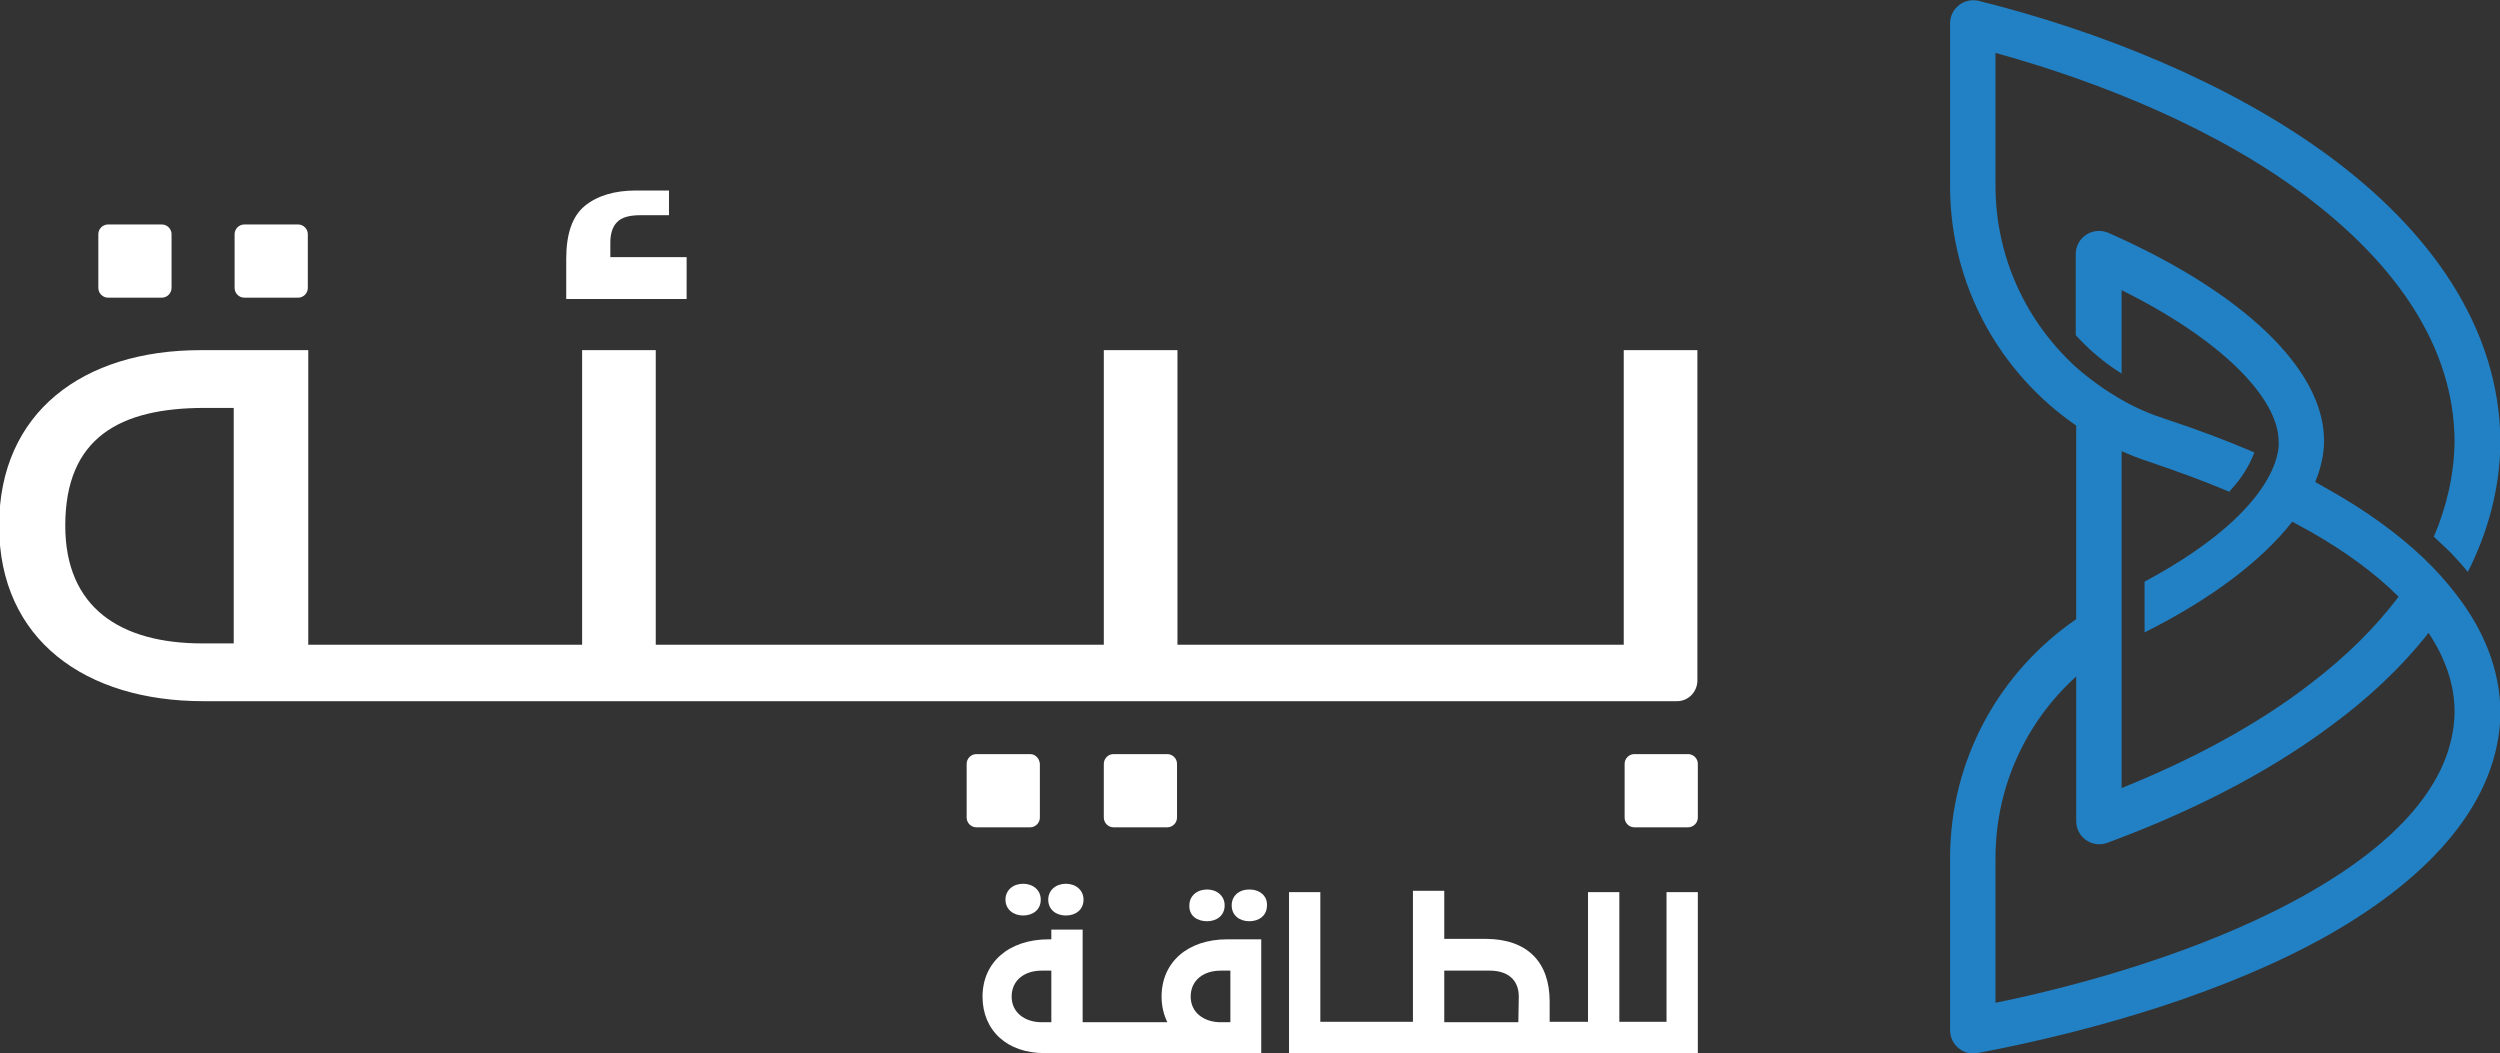
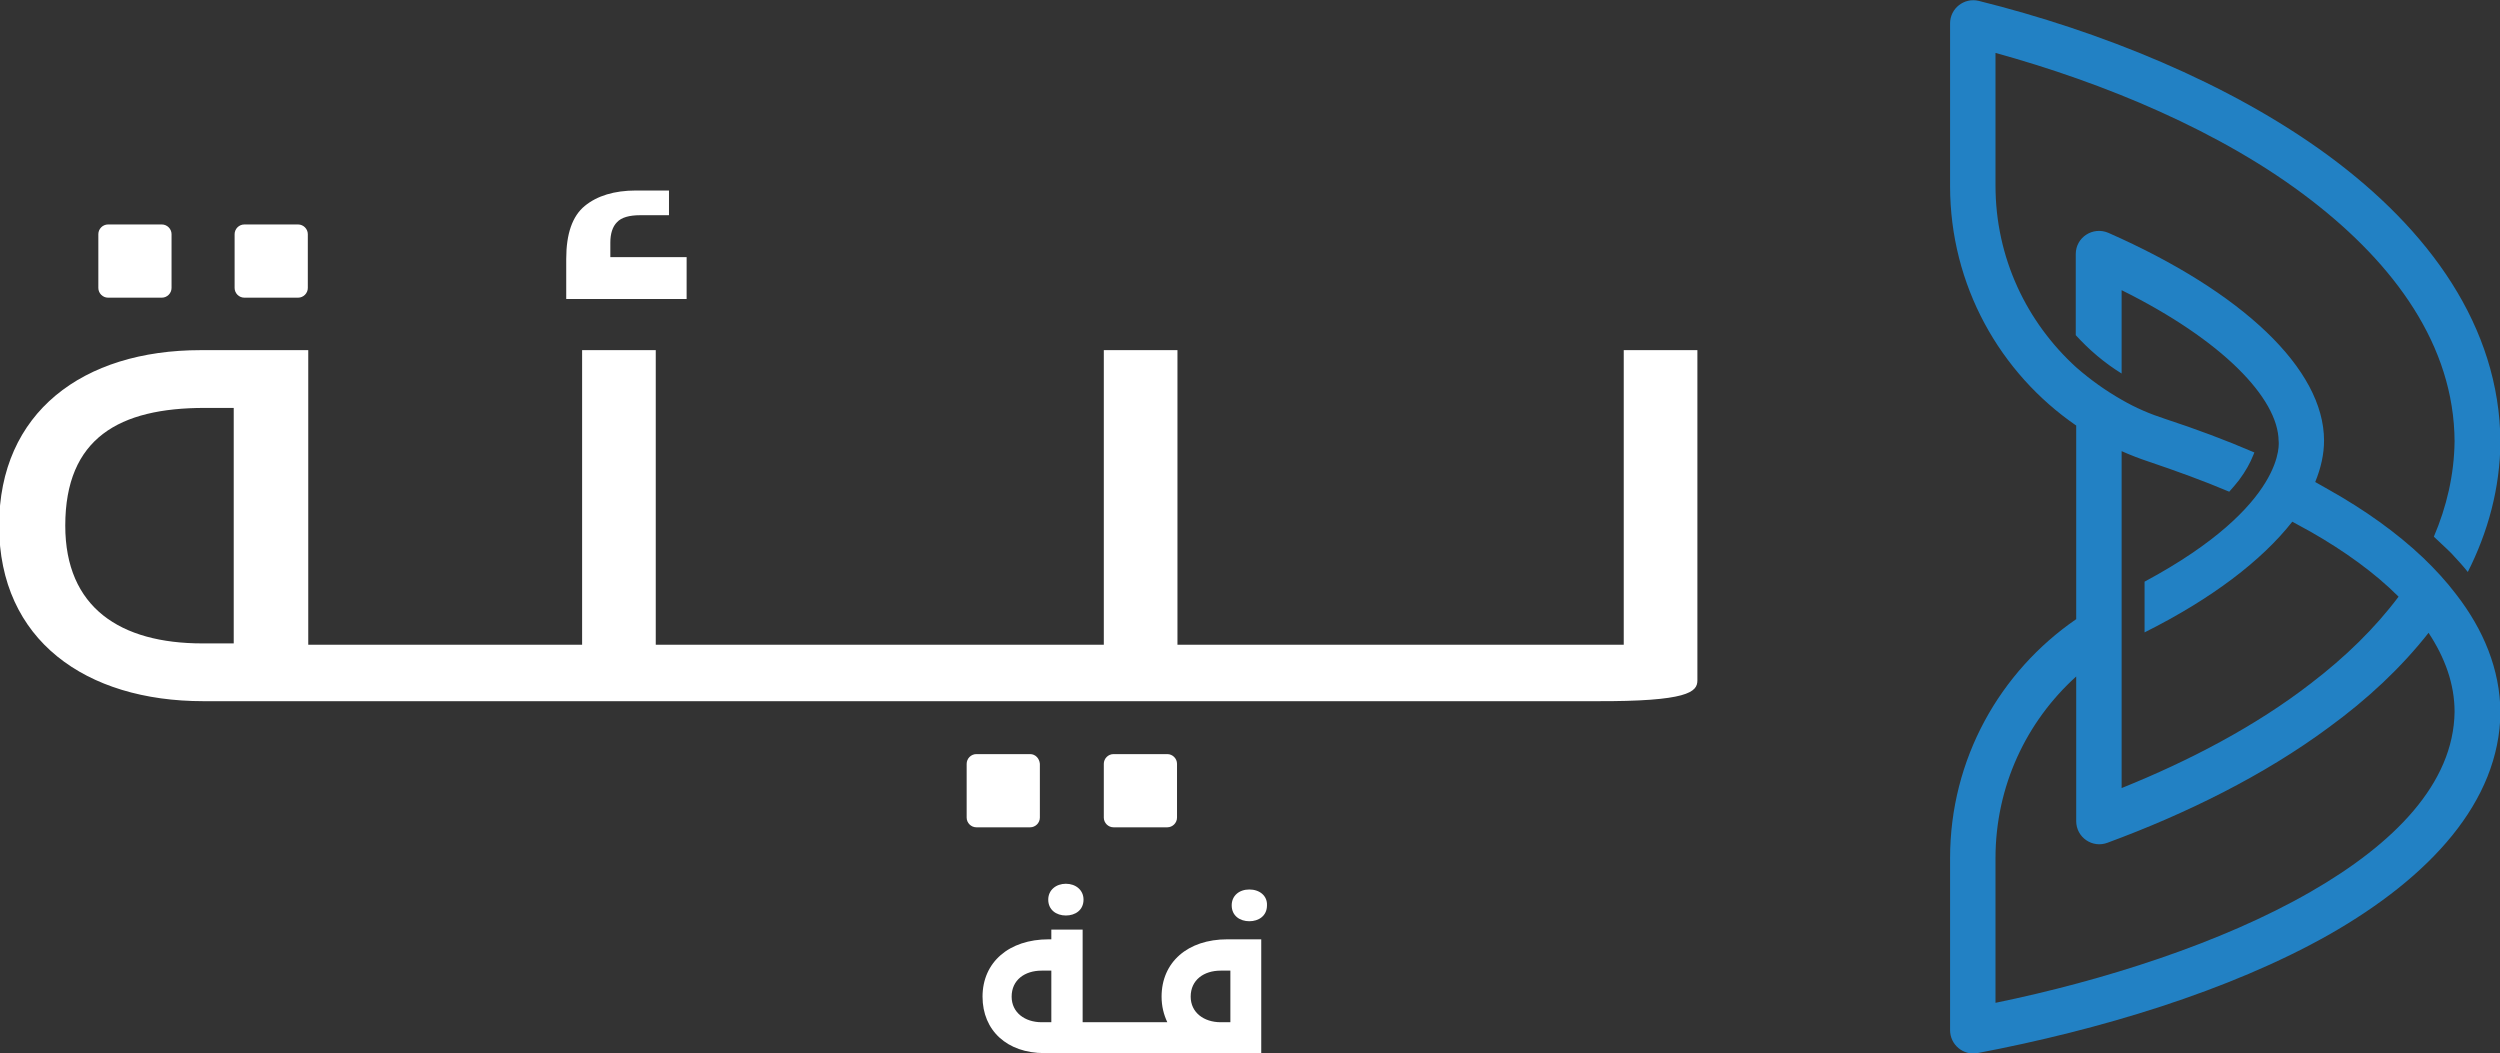
<svg xmlns="http://www.w3.org/2000/svg" version="1.1" id="Layer_1" x="0px" y="0px" viewBox="0 0 566.9 238.8" style="enable-background:new 0 0 566.9 238.8;" xml:space="preserve">
  <rect x="0" y="0" width="566.9" height="238.8" fill="#333333" stroke="none" />
  <style type="text/css"> .st1{fill:#FFFFFF;} .st0{fill:#2281C4;} </style>
  <g>
    <g>
-       <path class="st1" d="M232,207.6c2.1,0,4-1.2,4-3.6c0-2.2-1.8-3.6-4-3.6s-4,1.4-4,3.6C228,206.3,229.9,207.6,232,207.6z" />
      <path class="st1" d="M241.7,207.6c2.1,0,4-1.2,4-3.6c0-2.2-1.8-3.6-4-3.6s-4,1.4-4,3.6C237.7,206.3,239.5,207.6,241.7,207.6z" />
-       <path class="st1" d="M273.7,208.9c2.1,0,4-1.2,4-3.6c0-2.2-1.8-3.6-4-3.6s-4,1.4-4,3.6C269.6,207.7,271.5,208.9,273.7,208.9z" />
      <path class="st1" d="M263.4,226L263.4,226c0,2.2,0.5,4.1,1.3,5.8h-4.1h-10.9h-4.2v-21h-7.1v2.2h-0.6c-9,0-15,5.2-15,13v0 c0,7.7,5.6,12.8,14,12.8h1.6h11.2h10.9h16.8h8.3h0.4V213h-7.7C269.3,213,263.4,218.2,263.4,226z M238.4,231.8h-2.2 c-3.8,0-6.8-2.2-6.8-5.8v0c0-3.8,3-5.9,6.8-5.9h2.2V231.8z M279,231.8h-2.2c-3.8,0-6.8-2.2-6.8-5.8v0c0-3.8,3-5.9,6.8-5.9h2.2 V231.8z" />
      <path class="st1" d="M283.3,201.7c-2.3,0-4,1.4-4,3.6c0,2.4,1.9,3.6,4,3.6c2.1,0,4-1.2,4-3.6C287.4,203.1,285.6,201.7,283.3,201.7 z" />
-       <path class="st1" d="M377.9,202.3v29.4h-5.6H371h-3.8v-29.4h-7.1v29.4h-3.6h-0.9h-4.2v-4.6c0-9-5.1-14.1-14.3-14.2h-9.6v-10.9 h-7.1v29.7h-13.6h-0.9h-6.5v-29.4h-7.1v36.5h13.6h0.9h48.7h0.9H371h1.3H385v-36.5H377.9z M344.3,231.8h-16.8v-11.7h10.3 c4,0,6.6,2,6.6,5.9L344.3,231.8z" />
    </g>
  </g>
  <g>
    <path class="st0" d="M524,202.2c-20.3,11.7-47.2,20.2-71.5,25.2v-32.8c0-16.3,7-31,18.3-41.2v32.8c0,3.7,3.7,6.2,7.1,4.9 c17.9-6.6,35.5-15.3,50.1-26.1c8.8-6.4,16.5-13.6,22.7-21.5c3.7,5.6,5.9,11.6,5.9,17.9C556.4,177.7,542.8,191.4,524,202.2 M549.5,126.5c-6-5.7-13.3-10.9-21.5-15.5c-1-0.6-2-1.1-3-1.7c1.3-3.2,2-6.3,2-9.4c0-16.2-18.5-33.7-48.9-47.1 c-3.5-1.5-7.4,1-7.4,4.8V76c3,3.3,6.5,6.3,10.4,8.7V65.8c22.8,11.3,35.5,24.5,35.6,34.2c0,0,2.2,14.4-30.4,31.9v11.5 c15.2-7.6,26.6-16.3,33.5-25.1c1.4,0.8,2.8,1.5,4.2,2.3c7.7,4.4,14.5,9.3,19.9,14.7c-5.4,7.2-12.1,13.7-19.8,19.6 c-12.5,9.7-27.6,17.6-43,23.8v-76.4c2,0.9,4.1,1.7,6.2,2.4c6.2,2.1,12.3,4.3,18.2,6.8c0.8-0.9,1.5-1.7,2.2-2.6c1.5-2,2.6-4,3.3-5.8 l0.2-0.5c-6.5-2.8-13.2-5.3-20.2-7.6c-3.4-1.1-6.7-2.5-9.8-4.3c-3.7-2.1-7.2-4.6-10.4-7.4c-11.2-10.2-18.3-24.8-18.3-41.2V12 c24.3,6.7,51.3,17.7,71.6,33.4c18.8,14.5,32.4,32.9,32.5,54.7c-0.1,7.6-1.8,14.8-4.7,21.6c2.4,2.2,4,3.8,4,3.8 c1.3,1.4,2.6,2.8,3.7,4.2c4.6-9.1,7.3-19,7.4-29.5c-0.2-26.2-16.2-48.1-39-64.9c-22.6-16.6-52-28.3-79.3-35.1 c-3.3-0.8-6.5,1.7-6.5,5.1v36.9c0,22.5,11.3,42.4,28.6,54.3l0,43.9c-17.3,11.9-28.6,31.7-28.6,54.2v39c0,3.3,3,5.8,6.2,5.2 c27.4-5.2,57-14,79.8-26.9c22.8-13,38.6-30.1,38.8-50.4c-0.1-9.7-3.8-18.7-10.1-26.8C554.7,131.8,552.2,129.1,549.5,126.5" />
-     <path class="st1" d="M382.8,171h-12.2c-1.2,0-2.2,1-2.2,2.2v12.2c0,1.2,1,2.2,2.2,2.2h12.2c1.2,0,2.2-1,2.2-2.2v-12.2 C385,172,384,171,382.8,171" />
    <path class="st1" d="M264.7,171h-12.2c-1.2,0-2.2,1-2.2,2.2v12.2c0,1.2,1,2.2,2.2,2.2h12.2c1.2,0,2.2-1,2.2-2.2v-12.2 C266.9,172,265.9,171,264.7,171" />
    <path class="st1" d="M233.6,171h-12.2c-1.2,0-2.2,1-2.2,2.2v12.2c0,1.2,1,2.2,2.2,2.2h12.2c1.2,0,2.2-1,2.2-2.2v-12.2 C235.7,172,234.8,171,233.6,171" />
    <path class="st1" d="M155.7,58.3h-17.3V55c0-2,0.5-3.6,1.5-4.6c1-1.1,2.8-1.6,5.3-1.6h6.5v-5.6h-7.5c-4.9,0-8.8,1.2-11.6,3.5 c-2.8,2.3-4.2,6.3-4.2,12v9.1h27.3V58.3z" />
-     <path class="st1" d="M53,145.9h-7.1c-18.6,0-31.1-8.1-31.1-26.7c0-19.9,12.3-26.7,31.6-26.7H53V145.9z M384.9,154.3V79.4h-16.7 v66.8H267V79.4h-16.7v66.8H148.7V79.4H132v66.8H69.9V79.4H53h-7.5c-26.7,0-45.7,14.1-45.7,39.8c0,26,19.7,39.8,46.3,39.8h18.4 h315.6C382.8,159.1,384.9,156.9,384.9,154.3" />
+     <path class="st1" d="M53,145.9h-7.1c-18.6,0-31.1-8.1-31.1-26.7c0-19.9,12.3-26.7,31.6-26.7H53V145.9z M384.9,154.3V79.4h-16.7 v66.8H267V79.4h-16.7v66.8H148.7V79.4H132v66.8H69.9V79.4H53h-7.5c-26.7,0-45.7,14.1-45.7,39.8c0,26,19.7,39.8,46.3,39.8h315.6C382.8,159.1,384.9,156.9,384.9,154.3" />
    <path class="st1" d="M24.5,67.5h12.2c1.2,0,2.2-1,2.2-2.2V53.1c0-1.2-1-2.2-2.2-2.2H24.5c-1.2,0-2.2,1-2.2,2.2v12.2 C22.3,66.5,23.3,67.5,24.5,67.5" />
    <path class="st1" d="M55.4,67.5h12.2c1.2,0,2.2-1,2.2-2.2V53.1c0-1.2-1-2.2-2.2-2.2H55.4c-1.2,0-2.2,1-2.2,2.2v12.2 C53.2,66.5,54.2,67.5,55.4,67.5" />
  </g>
</svg>